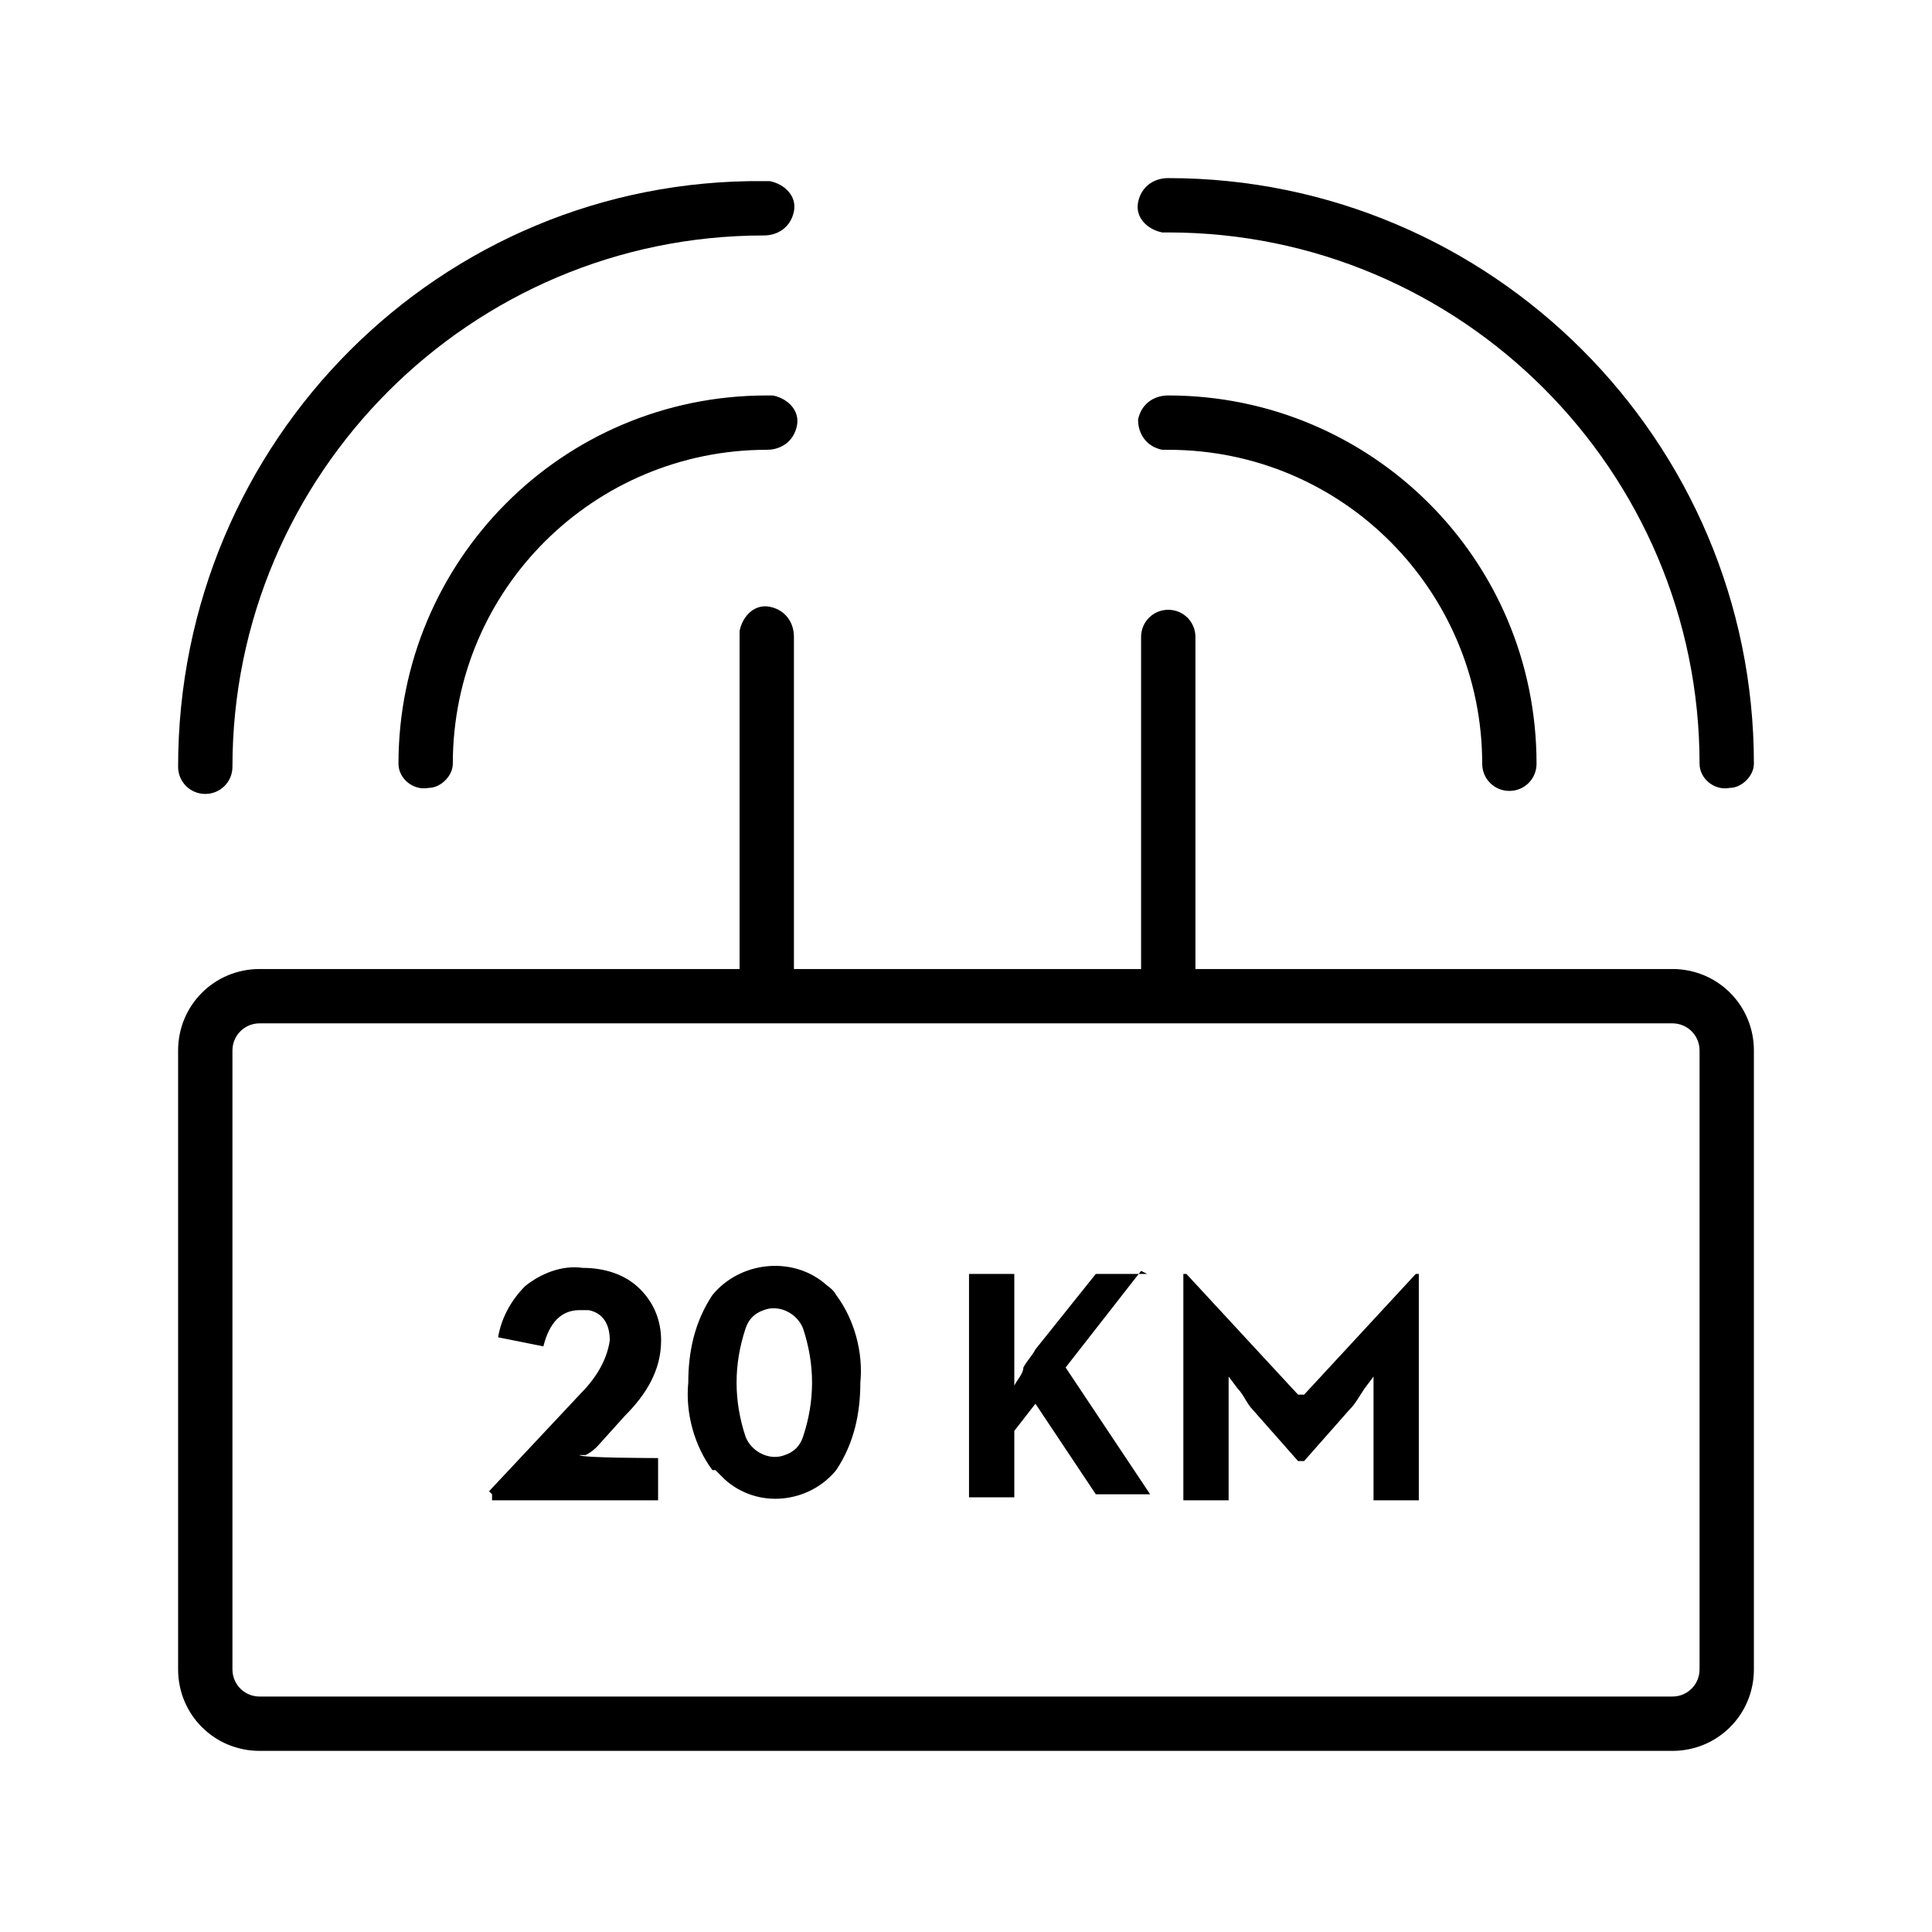
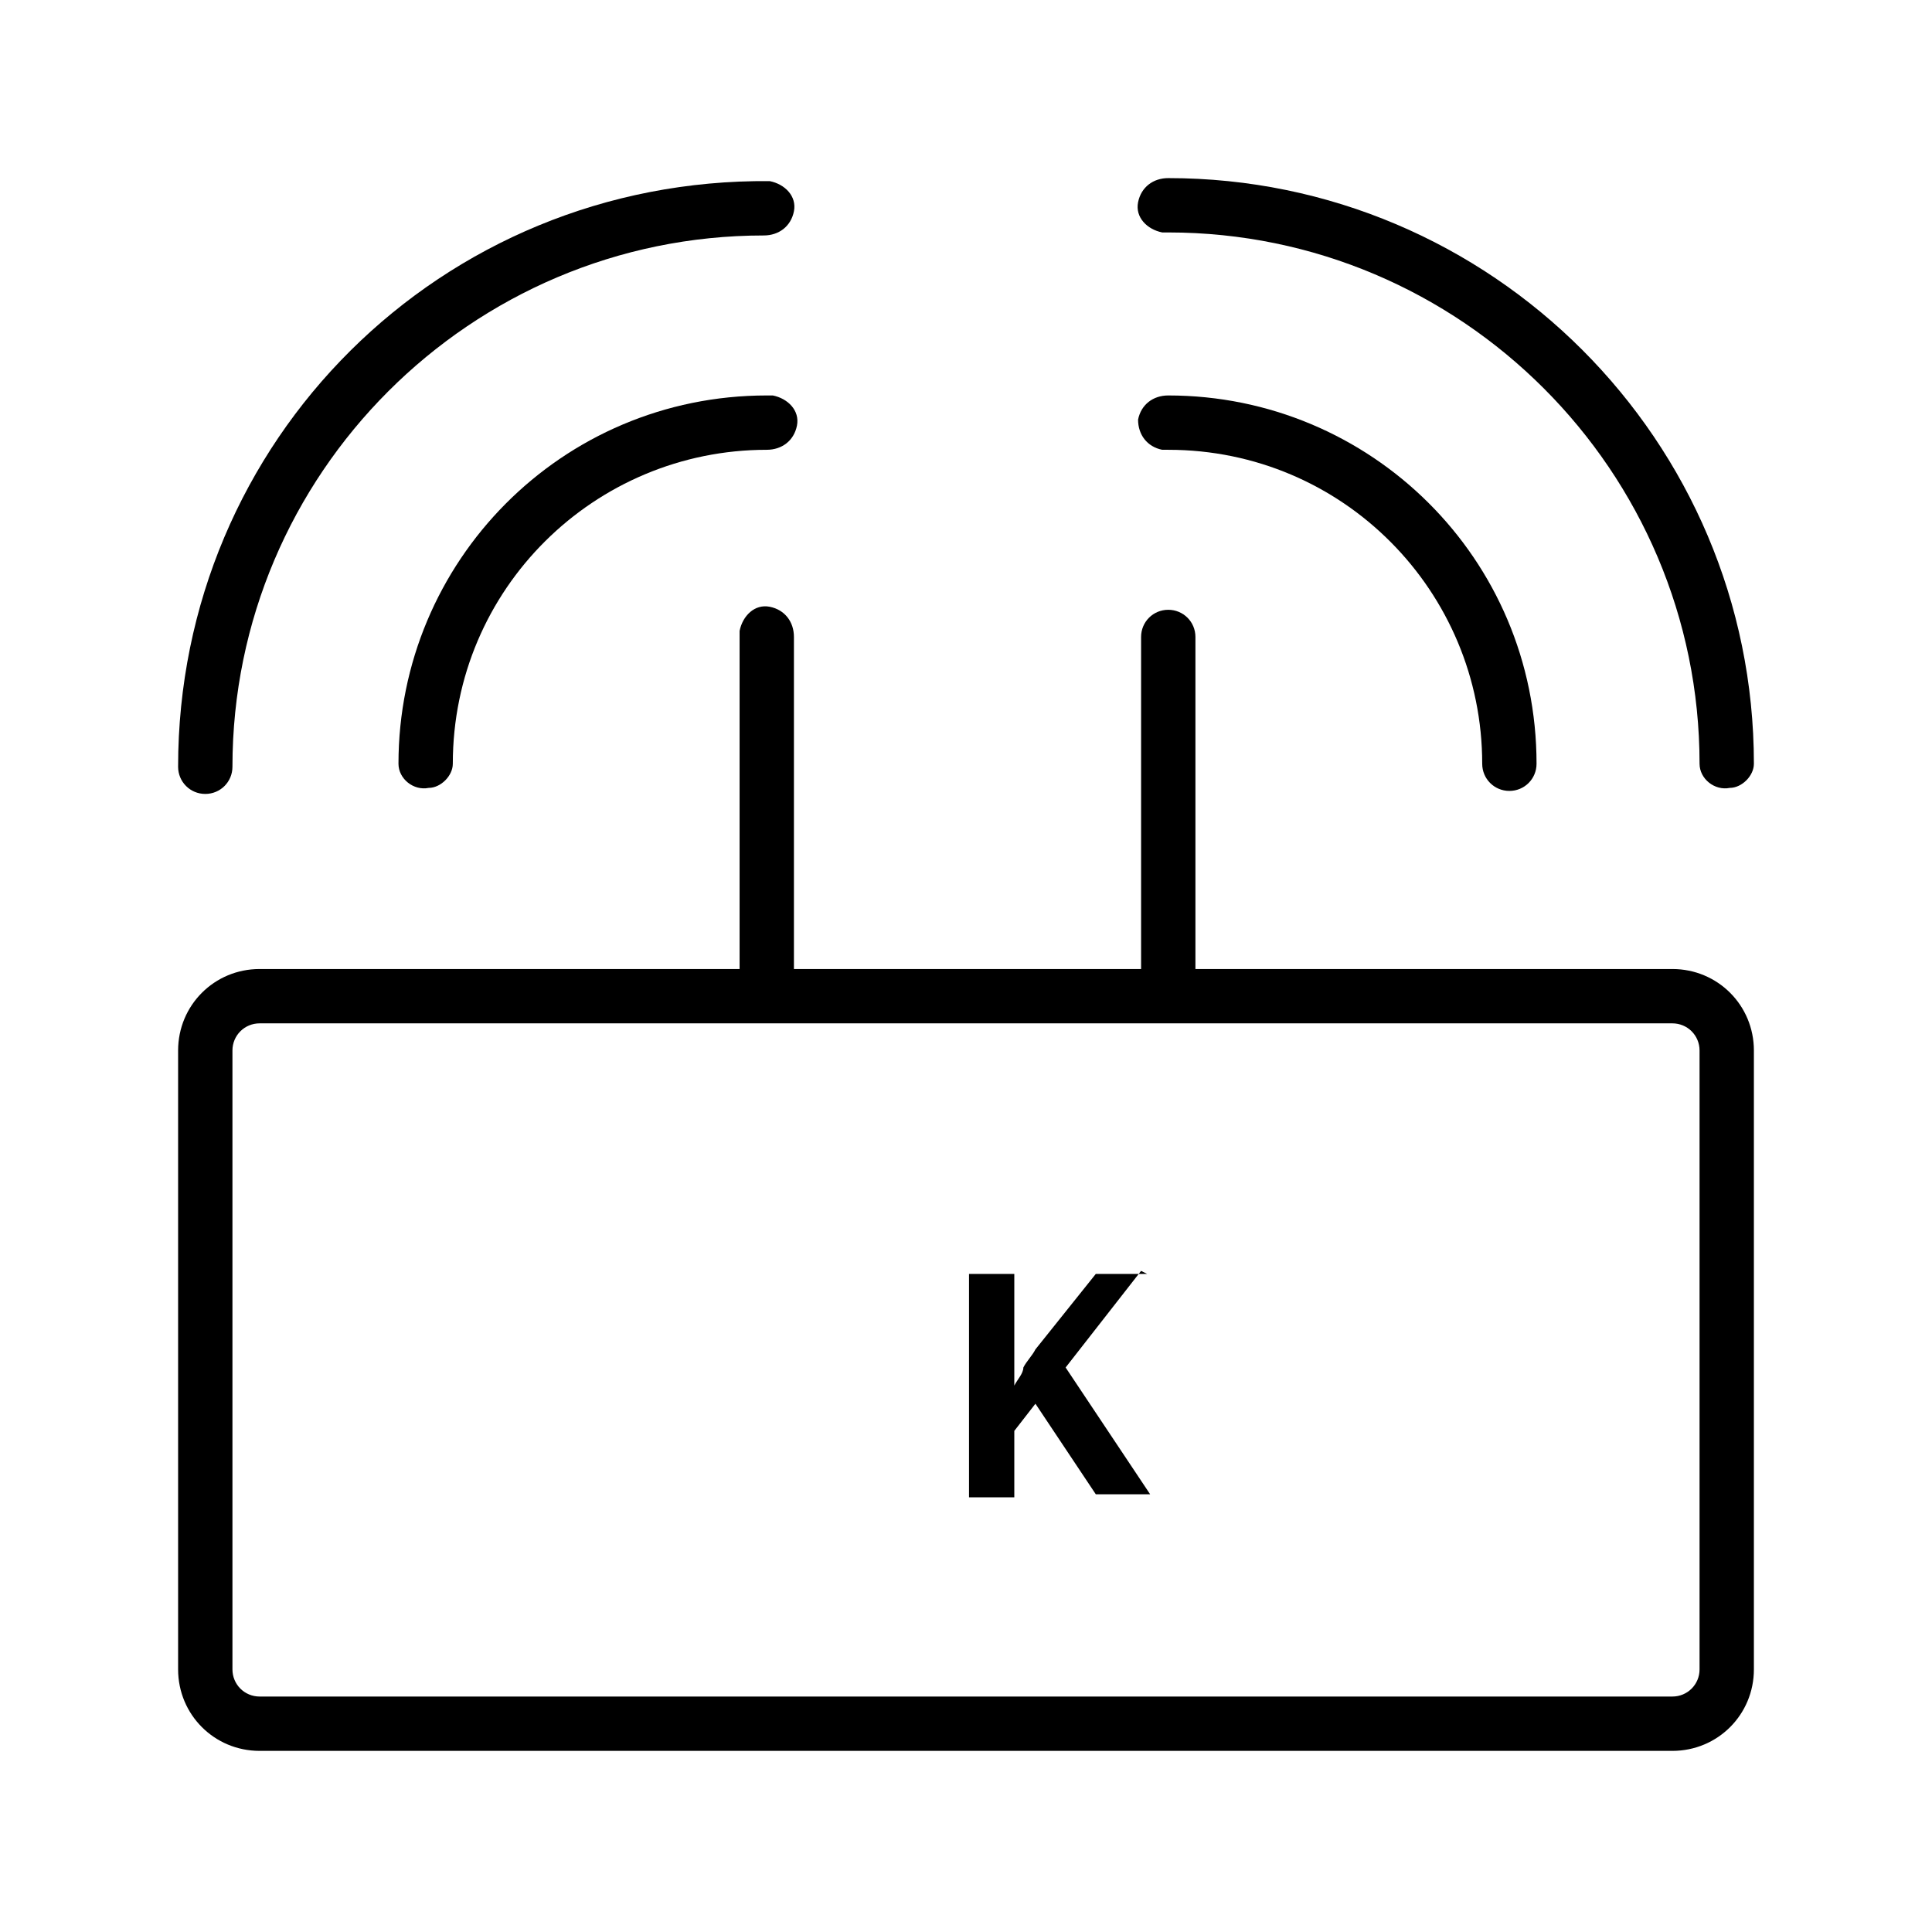
<svg xmlns="http://www.w3.org/2000/svg" id="Capa_1" version="1.1" viewBox="0 0 64 64">
  <defs>
    
  </defs>
  <g id="_名称" data-name="名称">
    <g id="_10km">
      <g id="_编组" data-name="编组">
        <path id="Fill-1" class="st0" d="M38,42.2h-1.7l-2,2.5c-.1.2-.3.4-.4.6,0,.2-.2.4-.3.6,0-.2,0-.5,0-.6s0-.5,0-.6v-2.5h-1.5v7.4h1.5v-2.2l.7-.9,2,3h1.8l-2.8-4.2,2.5-3.2Z" />
-         <path id="Fill-3" class="st0" d="M43,46.2l-3.7-4h-.1v7.5h1.5v-4.1l.3.4c.2.2.3.5.5.7l1.5,1.7h.2l1.5-1.7c.2-.2.3-.4.5-.7l.3-.4v4.1h1.5v-7.5h-.1l-3.7,4Z" />
        <path id="Fill-9" class="st0" d="M56.3,55.3c0,.5-.4.9-.9.9H8.6c-.5,0-.9-.4-.9-.9v-20.5c0-.5.4-.9.9-.9,0,0,0,0,0,0h46.8c.5,0,.9.4.9.9,0,0,0,0,0,0v20.5ZM55.4,32.1h-15.8v-11c0-.5-.4-.9-.9-.9-.5,0-.9.4-.9.9h0v11h-11.5v-11c0-.5-.3-.9-.8-1s-.9.3-1,.8c0,0,0,.1,0,.2v11h-15.9c-1.5,0-2.7,1.2-2.7,2.7h0v20.5c0,1.5,1.2,2.7,2.7,2.7h46.8c1.5,0,2.7-1.2,2.7-2.7h0v-20.5c0-1.5-1.2-2.7-2.7-2.7s0,0,0,0Z" />
        <path id="Fill-11" class="st0" d="M25.4,13.1c-6.8,0-12.2,5.5-12.2,12.2,0,.5.5.9,1,.8.4,0,.8-.4.8-.8,0-5.8,4.7-10.4,10.4-10.4.5,0,.9-.3,1-.8s-.3-.9-.8-1c0,0-.1,0-.2,0" />
-         <path id="Fill-13" class="st0" d="M6.8,26.3c.5,0,.9-.4.9-.9,0,0,0,0,0,0,0-9.7,7.9-17.6,17.6-17.6.5,0,.9-.3,1-.8s-.3-.9-.8-1c0,0-.1,0-.2,0C14.6,5.9,5.9,14.6,5.9,25.4c0,.5.4.9.9.9,0,0,0,0,0,0" />
+         <path id="Fill-13" class="st0" d="M6.8,26.3c.5,0,.9-.4.9-.9,0,0,0,0,0,0,0-9.7,7.9-17.6,17.6-17.6.5,0,.9-.3,1-.8s-.3-.9-.8-1C14.6,5.9,5.9,14.6,5.9,25.4c0,.5.4.9.9.9,0,0,0,0,0,0" />
        <path id="Fill-15" class="st0" d="M38.7,7.7c9.7,0,17.6,7.9,17.6,17.6,0,.5.5.9,1,.8.4,0,.8-.4.8-.8,0-10.7-8.7-19.4-19.4-19.4,0,0,0,0,0,0-.5,0-.9.3-1,.8s.3.9.8,1c0,0,.1,0,.2,0" />
        <path id="Fill-17" class="st0" d="M38.7,14.9c5.8,0,10.4,4.7,10.4,10.4,0,.5.4.9.9.9.5,0,.9-.4.9-.9,0-6.8-5.5-12.2-12.2-12.2-.5,0-.9.3-1,.8,0,.5.3.9.8,1,0,0,.1,0,.2,0" />
-         <path class="st1" d="M16.2,49.4l3-3.2c.5-.5.9-1.1,1-1.8,0-.5-.2-.9-.7-1-.1,0-.2,0-.3,0-.6,0-1,.4-1.2,1.2l-1.5-.3c.1-.6.4-1.2.9-1.7.5-.4,1.2-.7,1.9-.6.7,0,1.4.2,1.9.7.5.5.7,1.1.7,1.7,0,1-.5,1.8-1.2,2.5l-.9,1c-.1.1-.2.2-.4.3h-.2c0,.1,2.6.1,2.6.1v1.4h-5.5v-.2ZM23.6,48.7c-.6-.8-.9-1.9-.8-2.9,0-1,.2-2,.8-2.9.9-1.1,2.6-1.3,3.7-.4.1.1.3.2.4.4.6.8.9,1.9.8,2.9,0,1-.2,2-.8,2.9-.9,1.1-2.6,1.3-3.7.3-.1-.1-.2-.2-.3-.3ZM26.6,47.6c.4-1.2.4-2.4,0-3.6-.2-.5-.8-.8-1.3-.6-.3.1-.5.3-.6.6-.4,1.2-.4,2.4,0,3.6.2.5.8.8,1.3.6.3-.1.5-.3.6-.6Z" />
      </g>
    </g>
  </g>
</svg>